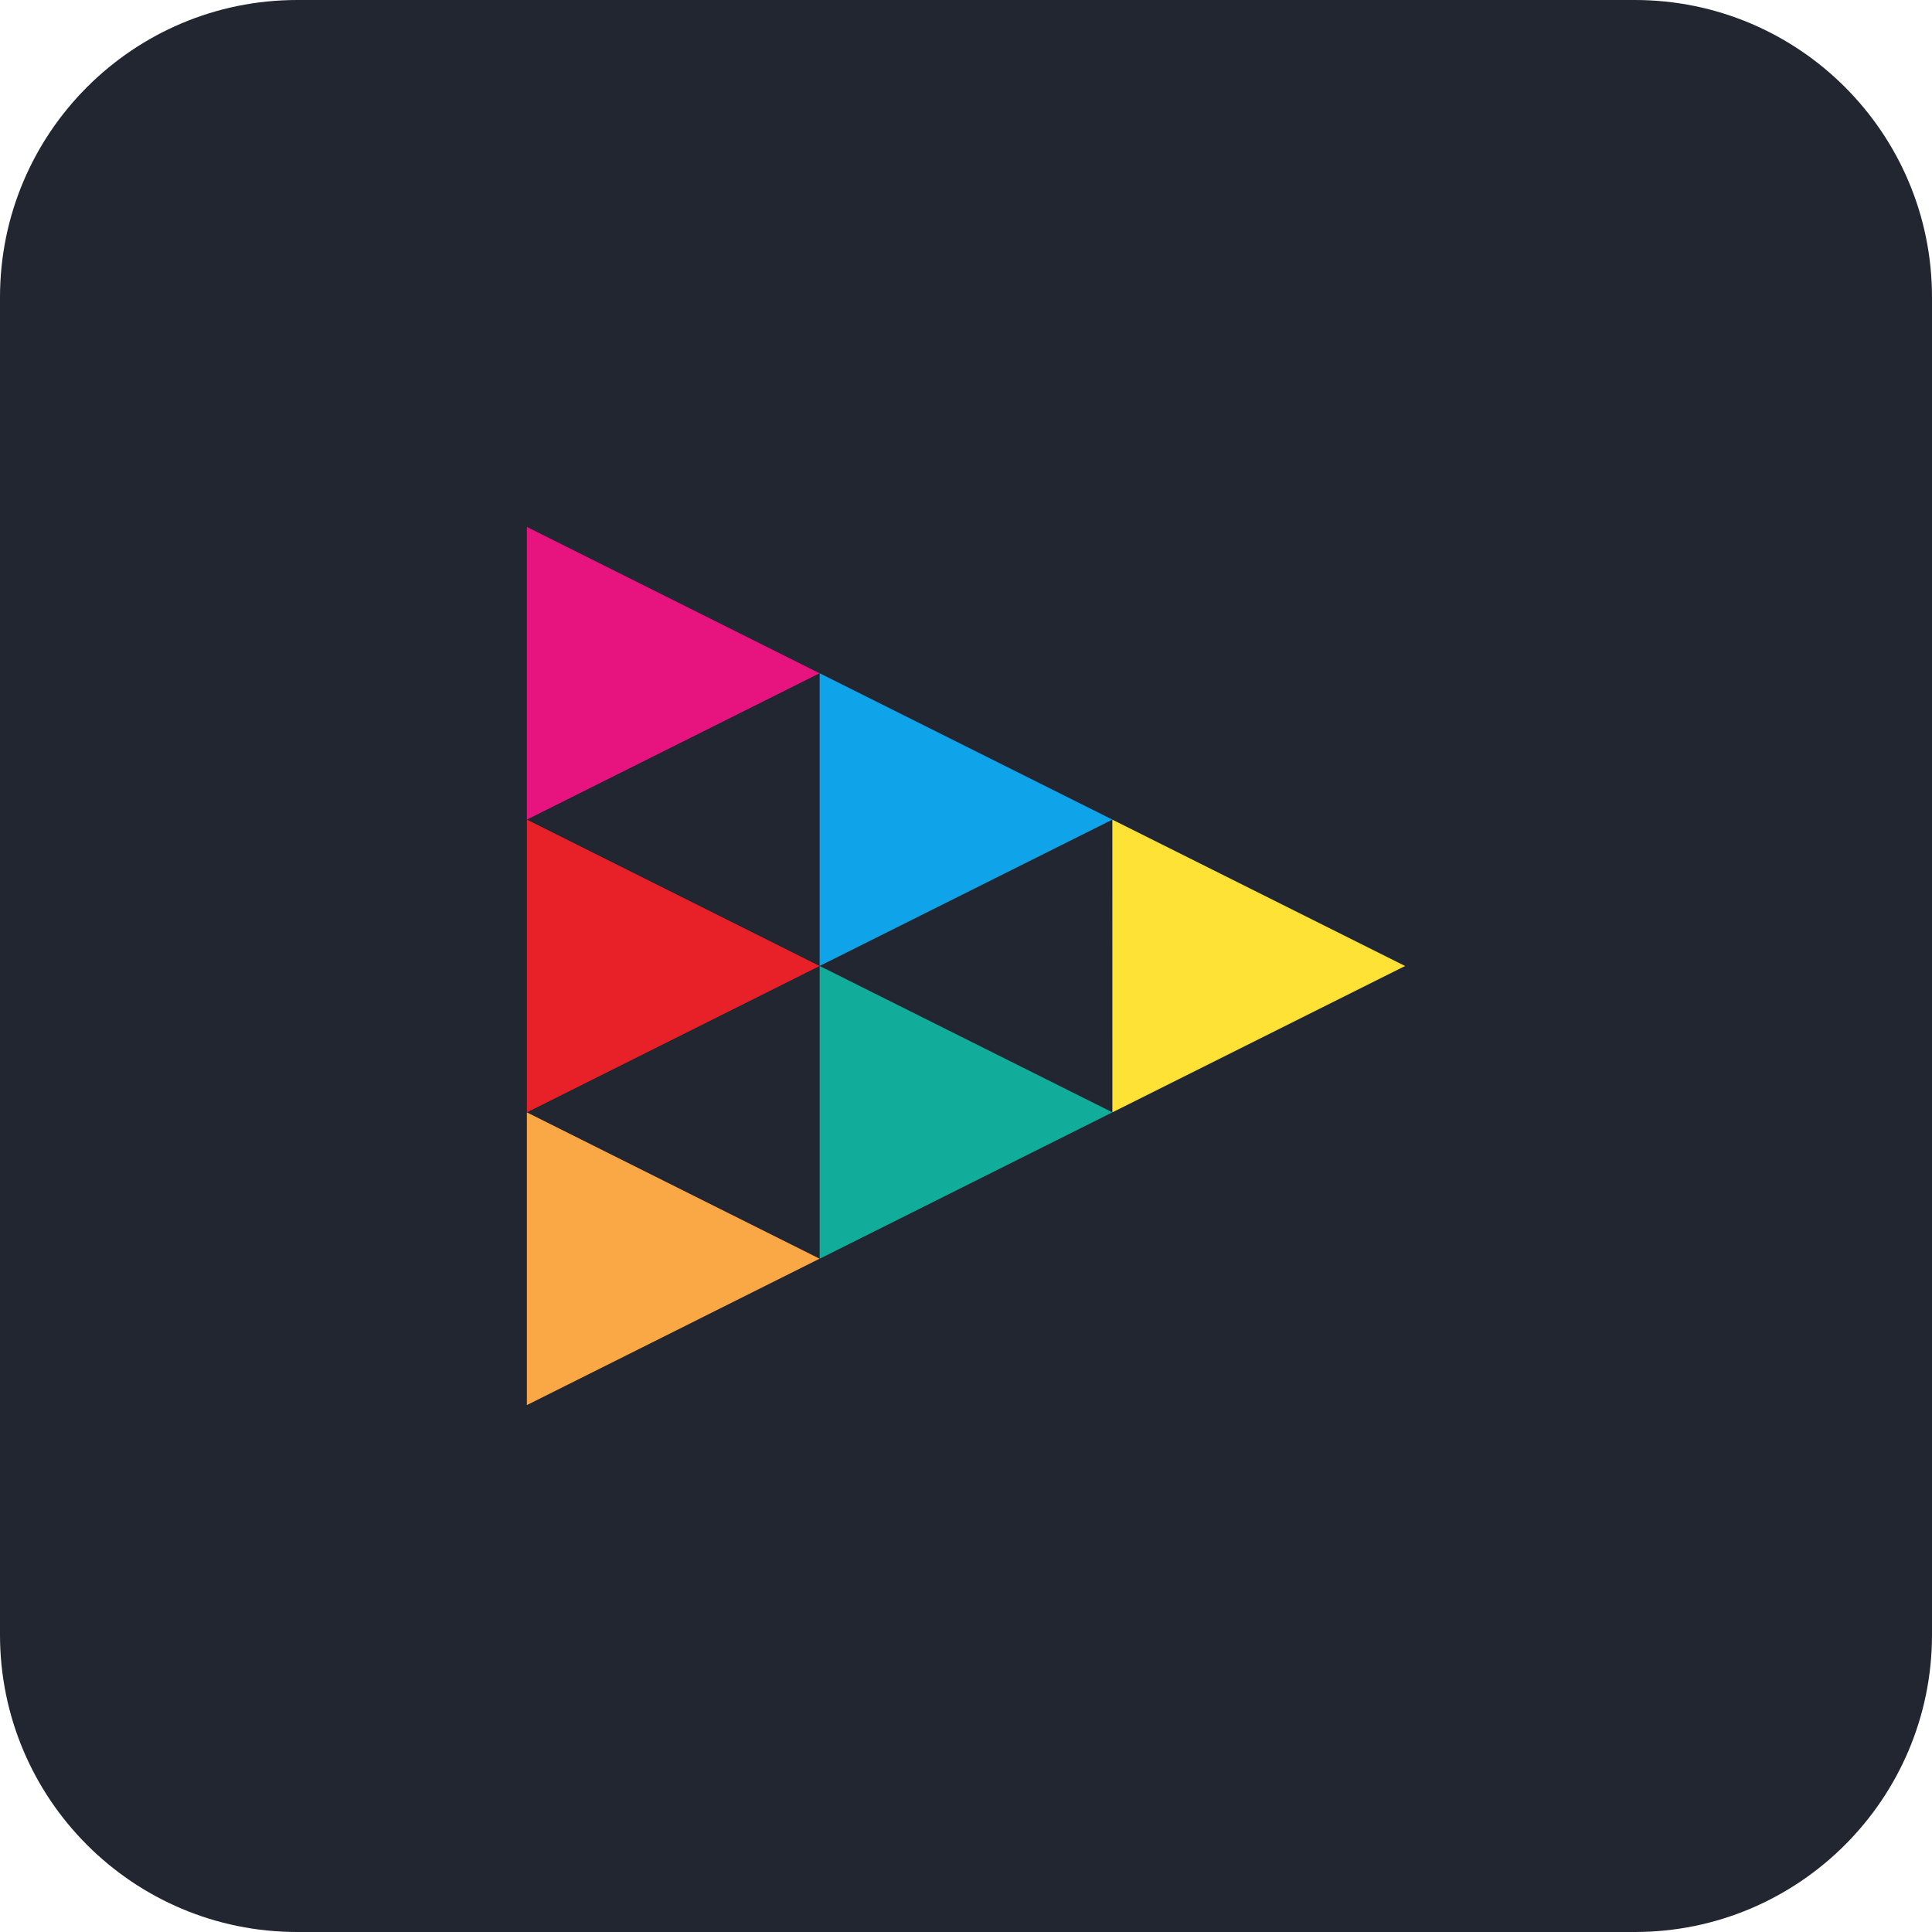
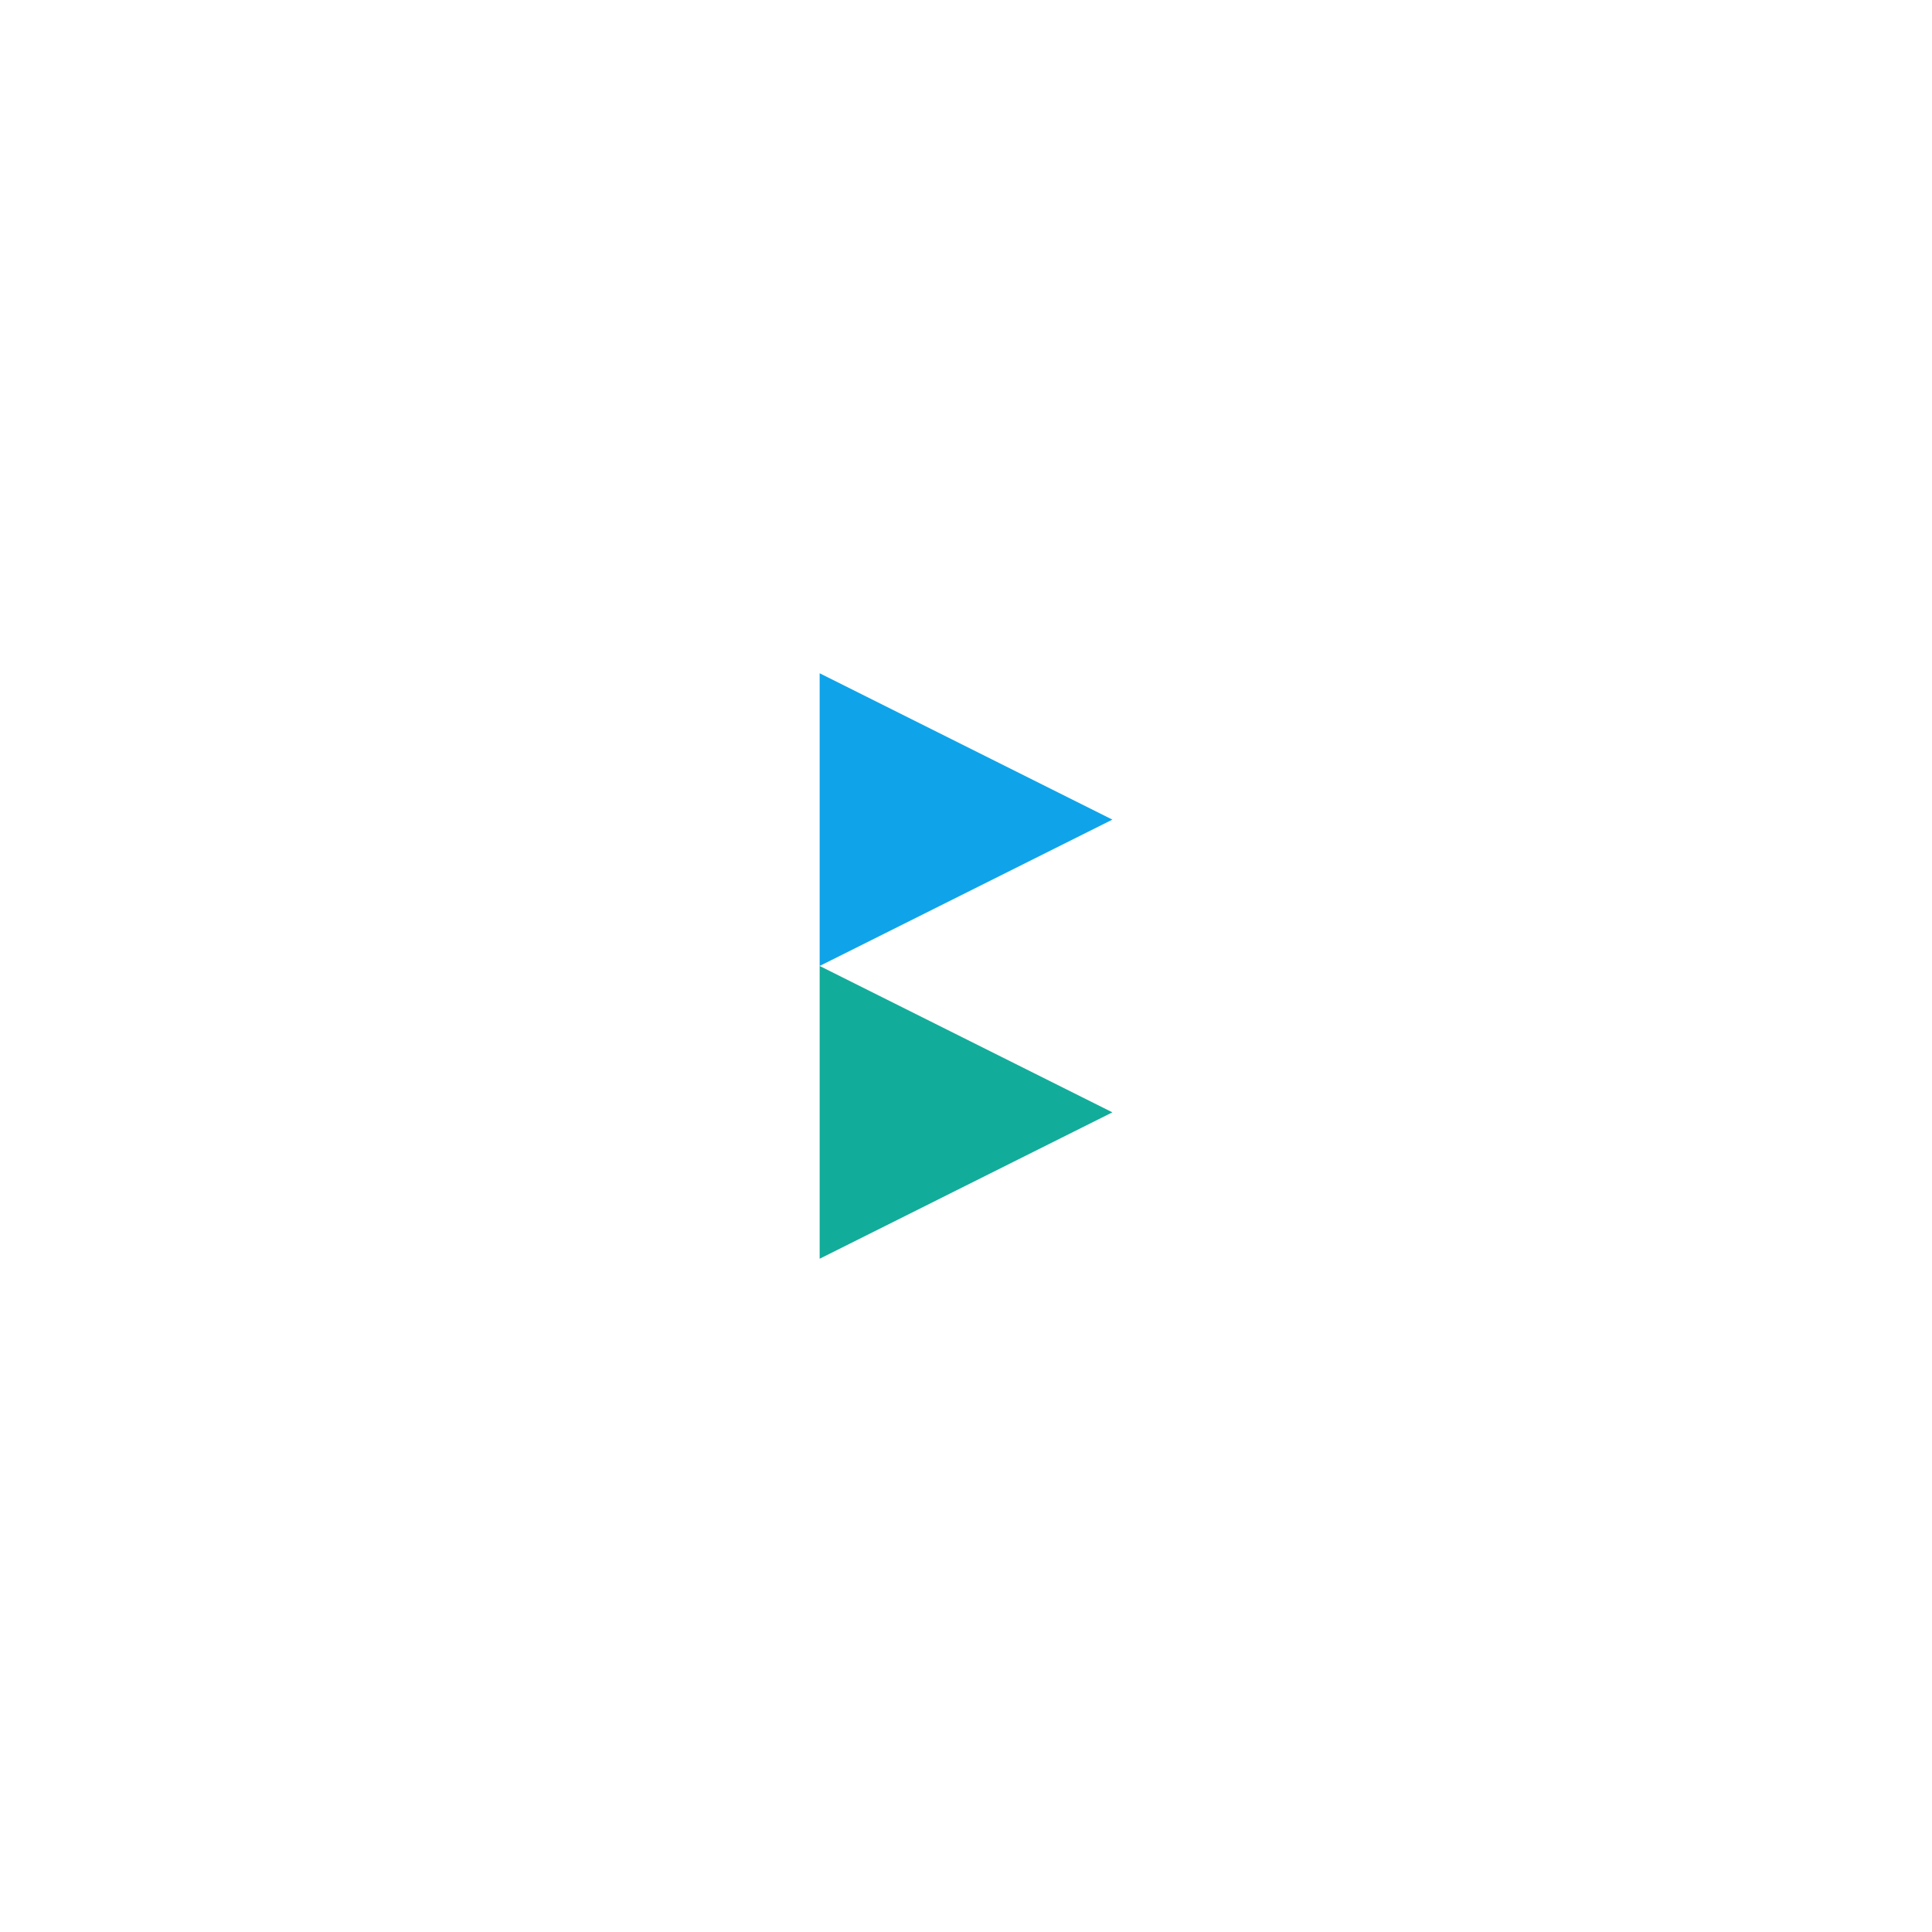
<svg xmlns="http://www.w3.org/2000/svg" width="52" height="52" viewBox="0 0 52 52" fill="none">
-   <path d="M0 8C0 3.582 3.582 0 8 0H44C48.418 0 52 3.582 52 8V44C52 48.418 48.418 52 44 52H8C3.582 52 0 48.418 0 44V8Z" fill="#222630" />
-   <path d="M14.181 22.06V14.182L22.059 18.121L14.181 22.06Z" fill="#E7147F" />
-   <path d="M14.181 29.94V22.06L22.059 26L14.181 29.94Z" fill="#E82128" />
  <path d="M22.061 25.999V18.121L29.94 22.06L22.061 25.999Z" fill="#0FA4E9" />
-   <path d="M14.181 37.818V29.94L22.059 33.878L14.181 37.818Z" fill="#FAA746" />
  <path d="M22.061 33.879V25.999L29.94 29.939L22.061 33.879Z" fill="#12AC9B" />
-   <path d="M29.94 29.939L29.939 22.061L37.818 26L29.94 29.939Z" fill="#FFE235" />
</svg>